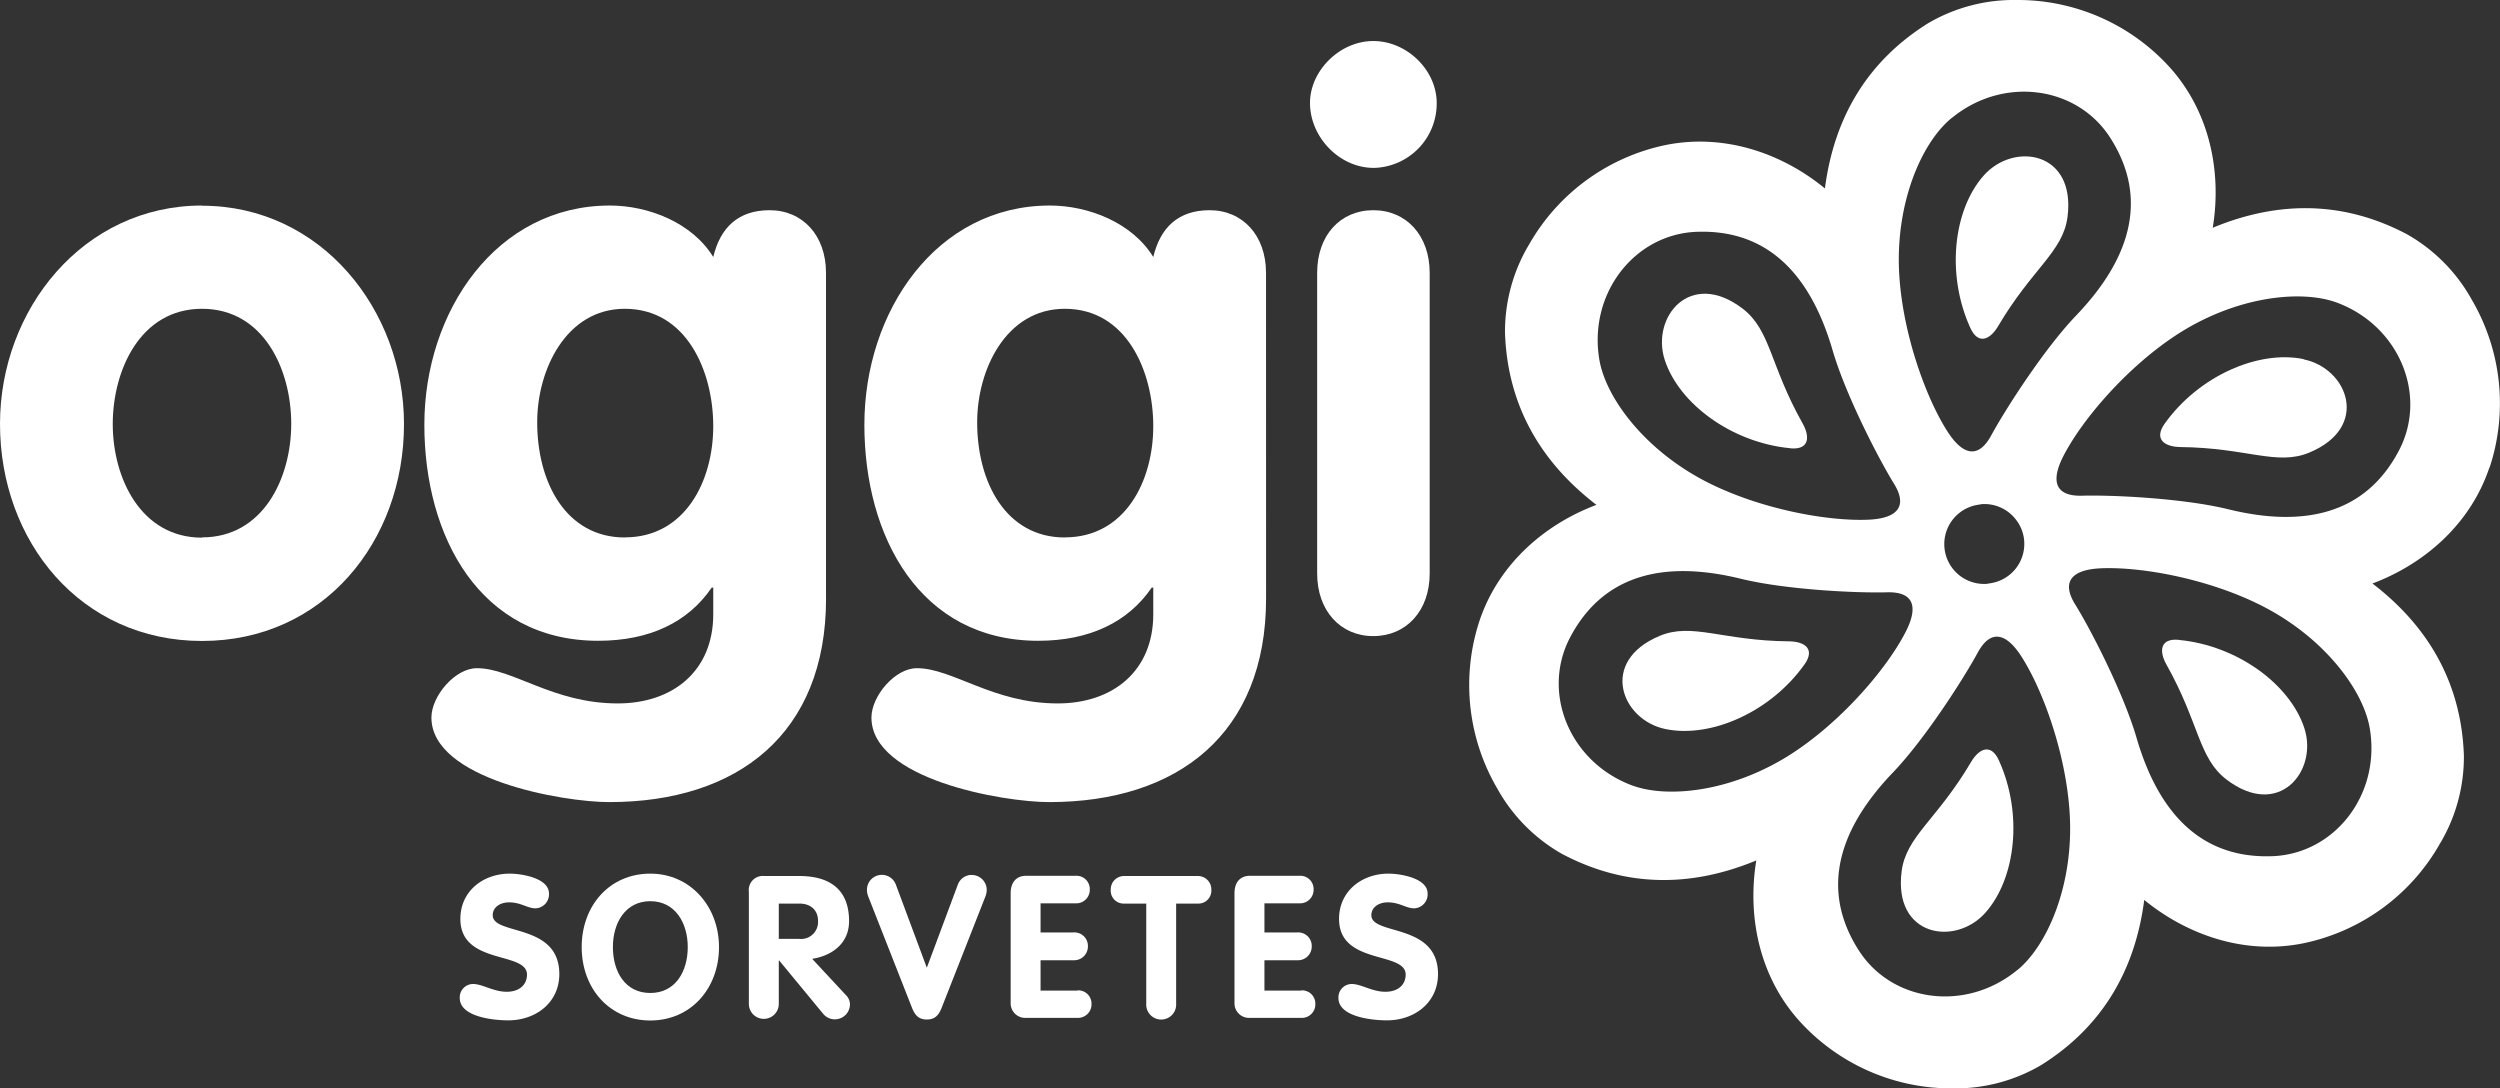
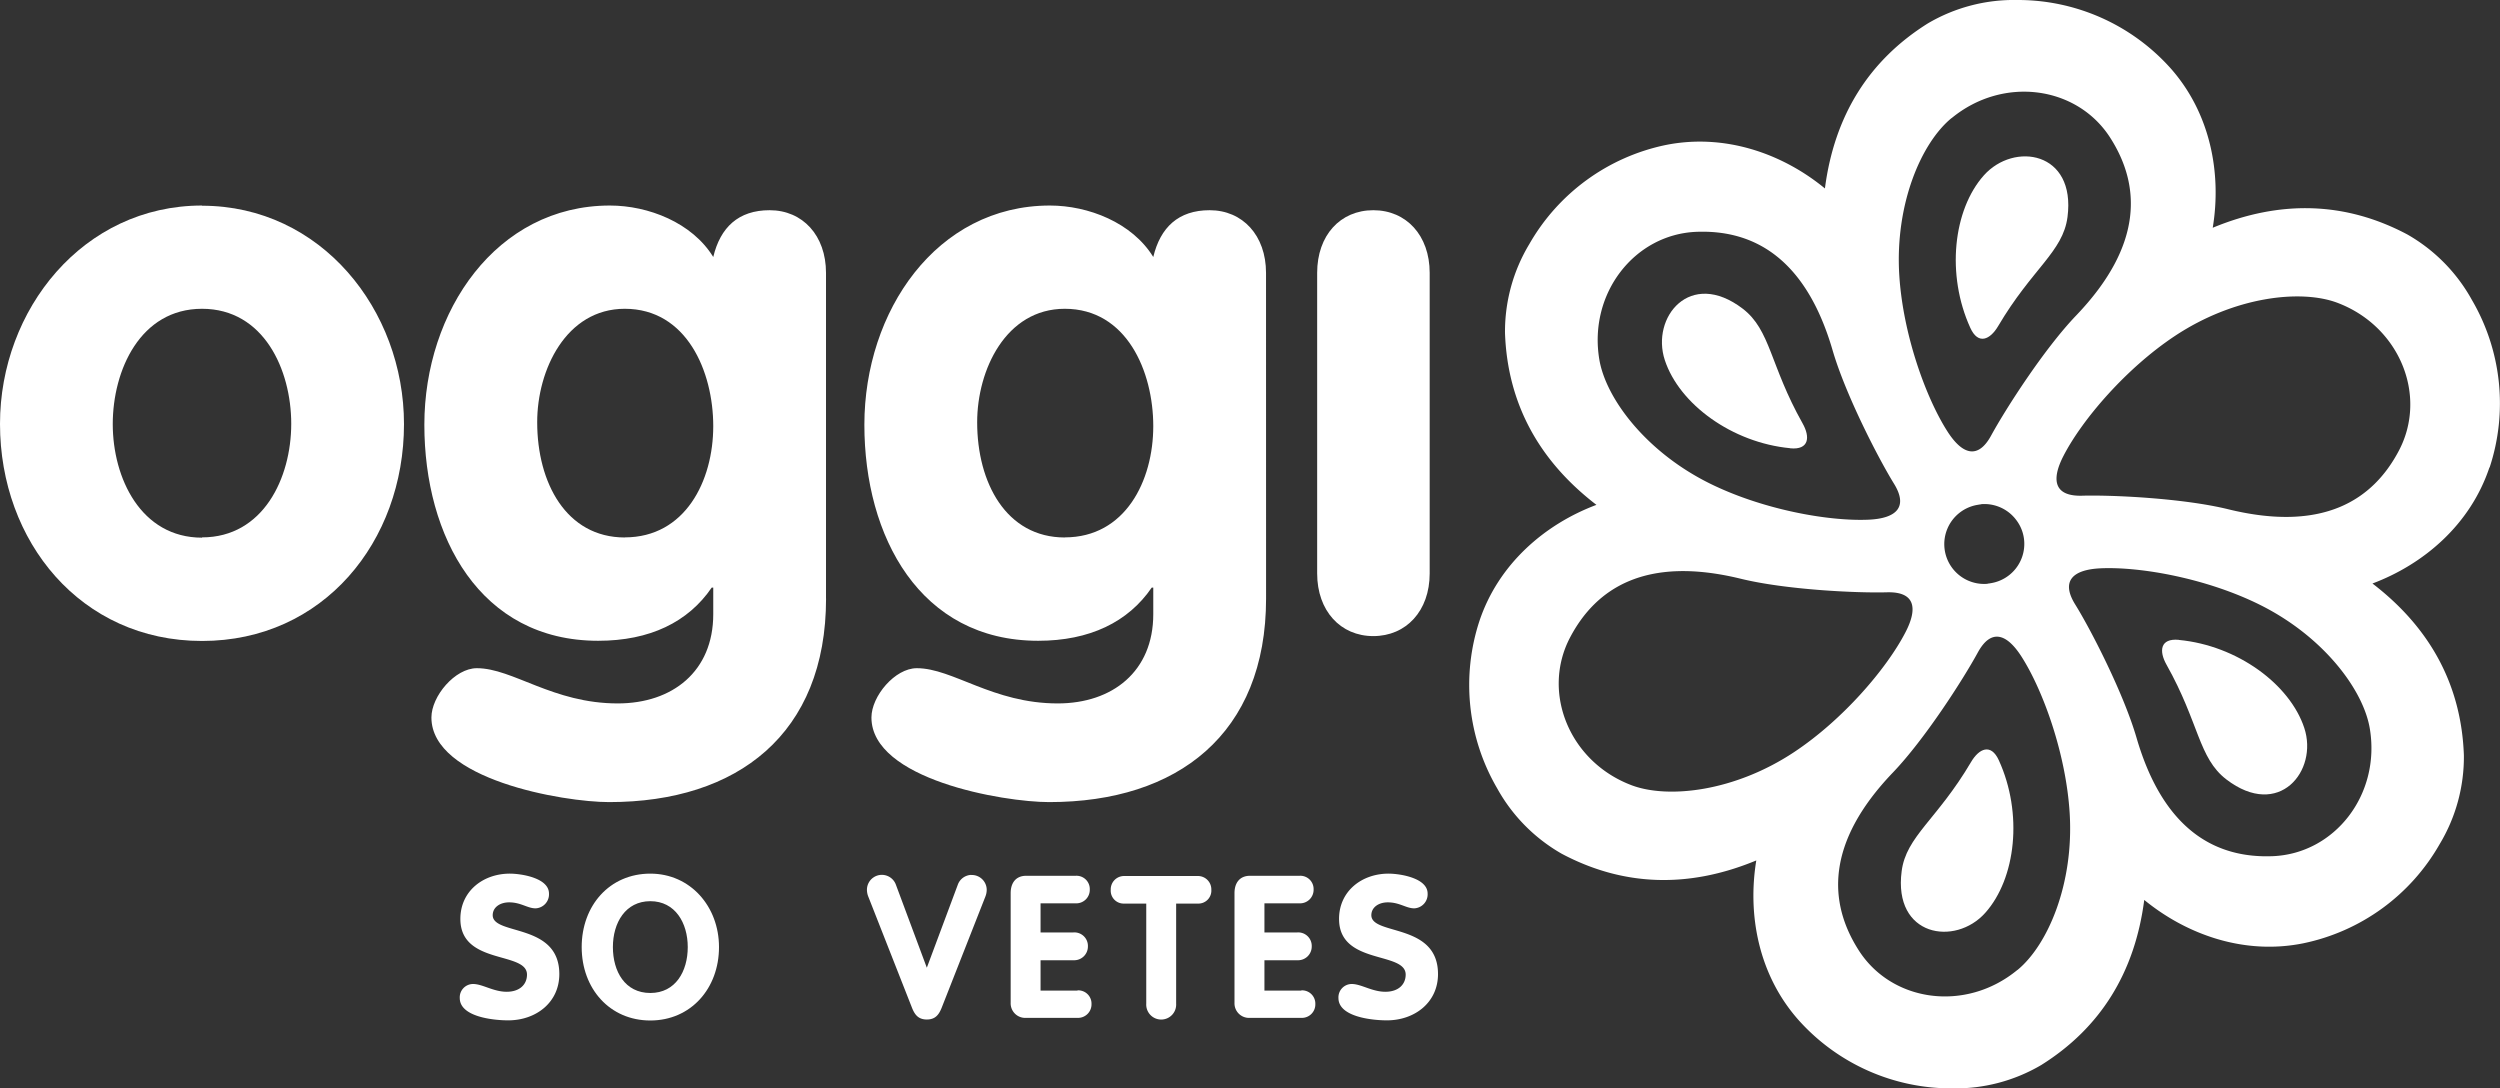
<svg xmlns="http://www.w3.org/2000/svg" viewBox="0 0 534.35 232.59">
  <rect x="0" y="0" width="534.35" height="232.59" fill="#333333" stroke="none" />
  <defs>
    <style>.cls-1{fill:#fff;}</style>
  </defs>
  <g id="Layer_2" data-name="Layer 2">
    <g id="Camada_2" data-name="Camada 2">
      <path class="cls-1" d="M427.08,69.71c7.27-12.33,13.86-15.87,14.83-23.33,1.82-14.05-11.44-16.1-17.87-8.91-6.57,7.36-8.09,21.25-2.9,32.62,1.69,3.7,4.23,2.51,5.94-.38" />
      <path class="cls-1" d="M421.29,162.88c-7.27,12.33-13.87,15.87-14.83,23.33-1.83,14,11.44,16.1,17.86,8.91,6.58-7.36,8.1-21.26,2.91-32.62-1.69-3.7-4.24-2.51-5.94.38" />
      <path class="cls-1" d="M532.13,99.93a43.79,43.79,0,0,0-3.79-35.83,36.27,36.27,0,0,0-13.82-14c-13.19-7-27.12-7.41-41.57-1.42,1.91-11.58-.45-24.42-9-34.08A43.81,43.81,0,0,0,431.06,0a36.24,36.24,0,0,0-19,5c-12.66,7.93-20,19.79-22,35.28C381,32.83,368.67,28.45,356,31a43.84,43.84,0,0,0-29.14,21.2,36.21,36.21,0,0,0-5.18,19c.53,14.92,7.14,27.19,19.54,36.71-11,4.13-20.91,12.6-25,24.8A43.85,43.85,0,0,0,320,168.49a36.34,36.34,0,0,0,13.82,14c13.19,7,27.13,7.41,41.57,1.42-1.9,11.58.45,24.42,9,34.08a43.8,43.8,0,0,0,32.92,14.64,36.16,36.16,0,0,0,19-5c12.65-7.92,20-19.78,22-35.28,9.08,7.43,21.38,11.82,34,9.27a43.75,43.75,0,0,0,29.14-21.19,36.11,36.11,0,0,0,5.18-19c-.53-14.92-7.14-27.2-19.54-36.71,11-4.14,20.92-12.6,25-24.81m-108.47,7.84a8.5,8.5,0,0,1,7.35,3.42,8.38,8.38,0,0,1,1.69,4.58,8.5,8.5,0,0,1-7.09,8.89l-.41.07c-.17,0-.32.07-.49.08a8.51,8.51,0,0,1-1.95-16.89l.4-.07c.17,0,.33-.07.5-.08m-6.48-82.5c11.06-9.11,26.94-6.89,34,4.35,6.33,10,7.08,22.73-7.39,37.84-6.82,7.12-15,19.87-18.13,25.59-2.81,5.21-6.18,4.2-9.41-.87-4.68-7.35-9.49-20.87-10.26-33.4-.92-15.14,4.69-28.19,11.16-33.51M362.62,49.55c11.86-.45,23.23,5.24,29.08,25.32,2.76,9.47,9.7,22.95,13.11,28.5,3.1,5,.54,7.45-5.46,7.71-8.7.37-22.82-2.22-34.06-7.82-13.57-6.77-22.07-18.16-23.45-26.41-2.36-14.13,7.51-26.78,20.78-27.3M348.85,167.88c-13.42-5-19.44-19.9-13.25-31.65,5.53-10.5,16.15-17.5,36.47-12.53,9.58,2.35,24.73,3.08,31.24,2.9,5.91-.17,6.72,3.26,3.94,8.59-4,7.72-13.33,18.65-23.8,25.58-12.65,8.38-26.76,10-34.6,7.11m82.34,39.44c-11.06,9.12-26.95,6.89-34-4.35-6.33-10-7.08-22.73,7.39-37.84,6.82-7.12,15-19.88,18.12-25.6,2.82-5.21,6.19-4.19,9.41.87,4.68,7.35,9.49,20.88,10.26,33.4.93,15.15-4.69,28.2-11.15,33.52M485.74,183c-11.86.46-23.23-5.23-29.08-25.32-2.76-9.46-9.7-23-13.11-28.49-3.1-5-.54-7.45,5.46-7.72,8.7-.38,22.83,2.22,34.06,7.82,13.58,6.77,22.07,18.16,23.45,26.42,2.37,14.13-7.5,26.77-20.78,27.29m27-86.68c-5.52,10.5-16.14,17.51-36.47,12.53-9.57-2.35-24.72-3.08-31.23-2.9-5.91.17-6.72-3.26-3.95-8.59,4-7.72,13.34-18.64,23.8-25.57,12.66-8.38,26.76-10,34.6-7.11,13.42,5,19.44,19.89,13.25,31.64" />
-       <path class="cls-1" d="M492.38,76.76c-9.67-2-22.46,3.62-29.7,13.79-2.36,3.32-.06,4.93,3.3,5,14.31.14,20.67,4.08,27.62,1.18,13.08-5.44,8.22-18-1.22-19.92" />
-       <path class="cls-1" d="M382.38,137.08c-14.3-.13-20.67-4.07-27.61-1.18-13.08,5.44-8.22,18,1.22,19.93,9.66,2,22.45-3.62,29.69-13.8,2.37-3.32.06-4.92-3.3-4.95" />
      <path class="cls-1" d="M465.72,136.76c-4.05-.38-4.29,2.41-2.64,5.33,7,12.46,6.81,19.94,12.79,24.51,11.26,8.61,19.66-1.86,16.65-11-3.09-9.38-14.37-17.64-26.8-18.82" />
      <path class="cls-1" d="M382.64,95.82c4.05.39,4.3-2.41,2.64-5.34-7-12.44-6.81-19.92-12.79-24.5-11.26-8.6-19.66,1.87-16.65,11,3.09,9.38,14.36,17.64,26.8,18.82" />
      <path class="cls-1" d="M43.18,43.93C17.74,43.93,0,66.19,0,90.61,0,115.71,17.24,137,43.18,137s43.17-21.25,43.17-46.35c0-24.42-17.74-46.68-43.17-46.68m0,70.95c-13.06,0-19.08-12.72-19.08-24.27S30,66,43.18,66s19.07,13,19.07,24.59-6,24.27-19.07,24.27" />
      <path class="cls-1" d="M176.55,127.93V58.32c0-8-5-13.39-12.05-13.39-6.69,0-10.54,3.68-12.05,10-4.52-7.36-13.89-11-22.09-11-24.26,0-39.66,22.59-39.66,46.85,0,23.93,11.89,46.18,37.15,46.18,11.05,0,19.25-4,24.27-11.37h.33v5.69c0,12.21-8.7,19.07-20.41,19.07-13.89,0-22.43-7.53-30.12-7.53-4.69,0-9.71,6-9.71,10.54,0,13.22,28.11,18.08,38,18.08,27.44,0,46.35-14.56,46.35-43.51m-43-13.05c-12.55,0-18.74-11.72-18.74-24.61C114.8,79.06,121,66,133.54,66c13.23,0,18.91,13.38,18.91,25.09s-6,23.77-18.91,23.77" />
      <path class="cls-1" d="M270.6,58.32c0-8-5-13.39-12.05-13.39-6.69,0-10.54,3.68-12.05,10-4.52-7.36-13.89-11-22.09-11-24.26,0-39.66,22.59-39.66,46.85,0,23.93,11.88,46.18,37.15,46.18,11,0,19.24-4,24.27-11.37h.33v5.69c0,12.21-8.7,19.07-20.42,19.07-13.89,0-22.42-7.53-30.12-7.53-4.69,0-9.7,6-9.7,10.54,0,13.22,28.11,18.08,38,18.08,27.44,0,46.35-14.56,46.35-43.51Zm-43,56.56c-12.55,0-18.74-11.72-18.74-24.61C208.85,79.06,215,66,227.59,66c13.22,0,18.91,13.38,18.91,25.09s-6,23.77-18.91,23.77" />
-       <path class="cls-1" d="M293.53,35.89A13.77,13.77,0,0,0,307.08,22c0-7-6.36-13.23-13.55-13.23S280,15.14,280,22c0,7.36,6.36,13.88,13.56,13.88" />
      <path class="cls-1" d="M305.58,122.57V58.32c0-8-5-13.39-12.05-13.39s-12,5.36-12,13.39v64.25c0,8,5,13.39,12,13.39s12.05-5.36,12.05-13.39" />
      <path class="cls-1" d="M105.31,195.64c0-1.79,1.66-2.77,3.5-2.77,2.55,0,3.92,1.28,5.67,1.28a3,3,0,0,0,2.86-3.16c0-3.37-6-4.26-8.37-4.26-5.67,0-10.57,3.71-10.57,9.68,0,9.9,14.24,6.87,14.24,11.9,0,2.09-1.53,3.67-4.35,3.67s-5.16-1.66-7.16-1.66a2.85,2.85,0,0,0-2.86,3c0,4,7.08,4.77,10.36,4.77,5.89,0,10.92-3.79,10.92-9.89,0-11-14.24-8.2-14.24-12.59" />
      <path class="cls-1" d="M139,186.73c-8.7,0-14.67,6.82-14.67,15.7s6,15.69,14.67,15.69,14.68-6.86,14.68-15.69c0-8.66-6.1-15.7-14.68-15.7m0,25.51c-5.42,0-8-4.61-8-9.81s2.69-9.81,8-9.81,8,4.64,8,9.81-2.6,9.81-8,9.81" />
-       <path class="cls-1" d="M173.59,204.94c4.35-.68,7.89-3.37,7.89-8.06,0-6.7-4.06-9.64-10.63-9.64h-7.5a3,3,0,0,0-3.29,3.33v24a3.2,3.2,0,1,0,6.4,0v-9.26h.09L176,216.76a3.23,3.23,0,0,0,5.67-2.17,2.78,2.78,0,0,0-.85-1.88Zm-7.13-4.26v-7.55h4.39c2.35,0,4,1.32,4,3.75a3.63,3.63,0,0,1-4,3.8Z" />
      <path class="cls-1" d="M207.61,187a3.17,3.17,0,0,0-2.89,2.1l-6.62,17.74-6.61-17.74a3.19,3.19,0,0,0-6.19,1,4,4,0,0,0,.3,1.57l9.34,23.76c.56,1.37,1.28,2.48,3.16,2.48s2.6-1.11,3.16-2.48l9.34-23.76a4,4,0,0,0,.3-1.57,3.19,3.19,0,0,0-3.29-3.08" />
      <path class="cls-1" d="M230.31,211.73h-7.9v-6.49h7a2.94,2.94,0,0,0,3.12-2.94,2.89,2.89,0,0,0-3.12-3h-7v-6.22h7.52a2.89,2.89,0,0,0,3-2.95,2.84,2.84,0,0,0-3-2.94H219.34c-2.26,0-3.32,1.58-3.32,3.71v23.46a3.11,3.11,0,0,0,3.28,3.2h11a2.89,2.89,0,0,0,3-2.94,2.84,2.84,0,0,0-3-2.94" />
      <path class="cls-1" d="M256,187.24h-15.7a2.85,2.85,0,0,0-2.89,2.94,2.76,2.76,0,0,0,2.89,2.95H245v21.41a3.2,3.2,0,1,0,6.39,0V193.13H256a2.77,2.77,0,0,0,2.91-2.95,2.86,2.86,0,0,0-2.91-2.94" />
      <path class="cls-1" d="M278.15,211.73h-7.89v-6.49h7a2.93,2.93,0,0,0,3.11-2.94,2.89,2.89,0,0,0-3.11-3h-7v-6.22h7.51a2.9,2.9,0,0,0,3-2.95,2.84,2.84,0,0,0-3-2.94H267.19c-2.27,0-3.33,1.58-3.33,3.71v23.46a3.11,3.11,0,0,0,3.28,3.2h11a2.88,2.88,0,0,0,3-2.94,2.84,2.84,0,0,0-3-2.94" />
      <path class="cls-1" d="M293.11,195.64c0-1.79,1.67-2.77,3.5-2.77,2.56,0,3.93,1.28,5.68,1.28a3,3,0,0,0,2.85-3.16c0-3.37-6-4.26-8.36-4.26-5.67,0-10.57,3.71-10.57,9.68,0,9.9,14.24,6.87,14.24,11.9,0,2.09-1.53,3.67-4.35,3.67s-5.16-1.66-7.16-1.66a2.85,2.85,0,0,0-2.86,3c0,4,7.08,4.77,10.36,4.77,5.89,0,10.92-3.79,10.92-9.89,0-11-14.25-8.2-14.25-12.59" />
    </g>
  </g>
</svg>